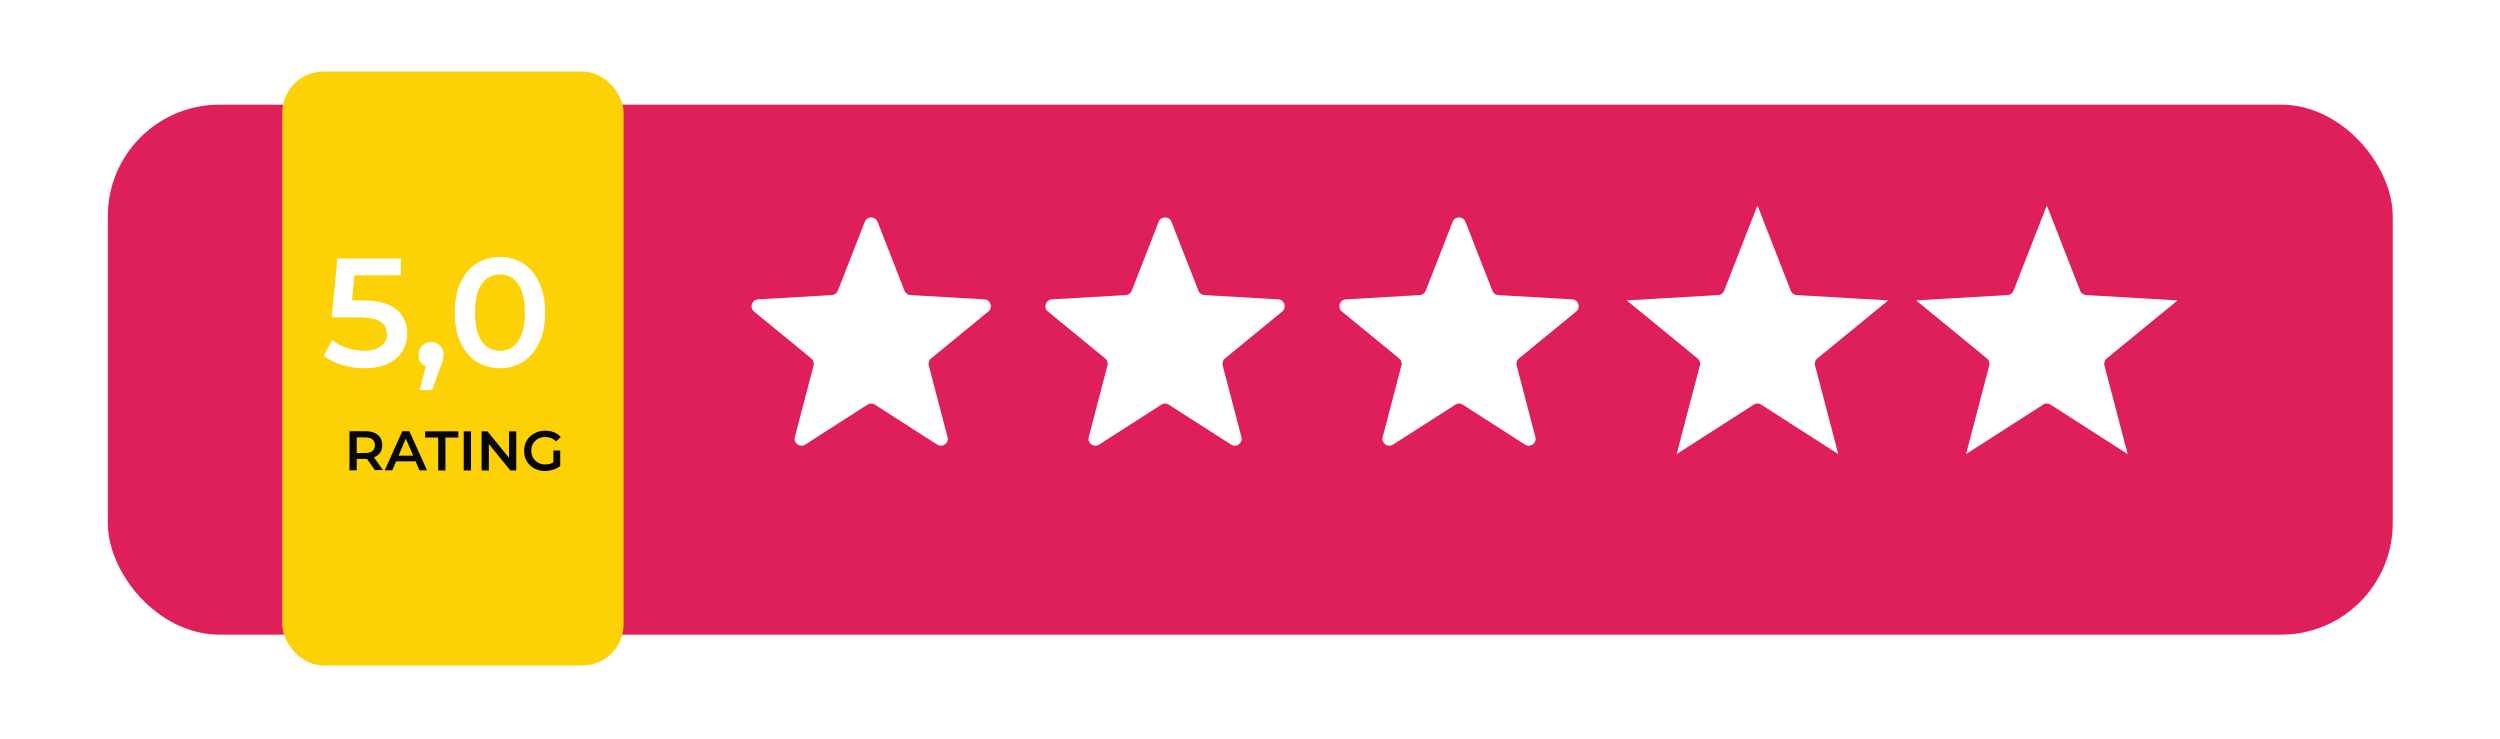
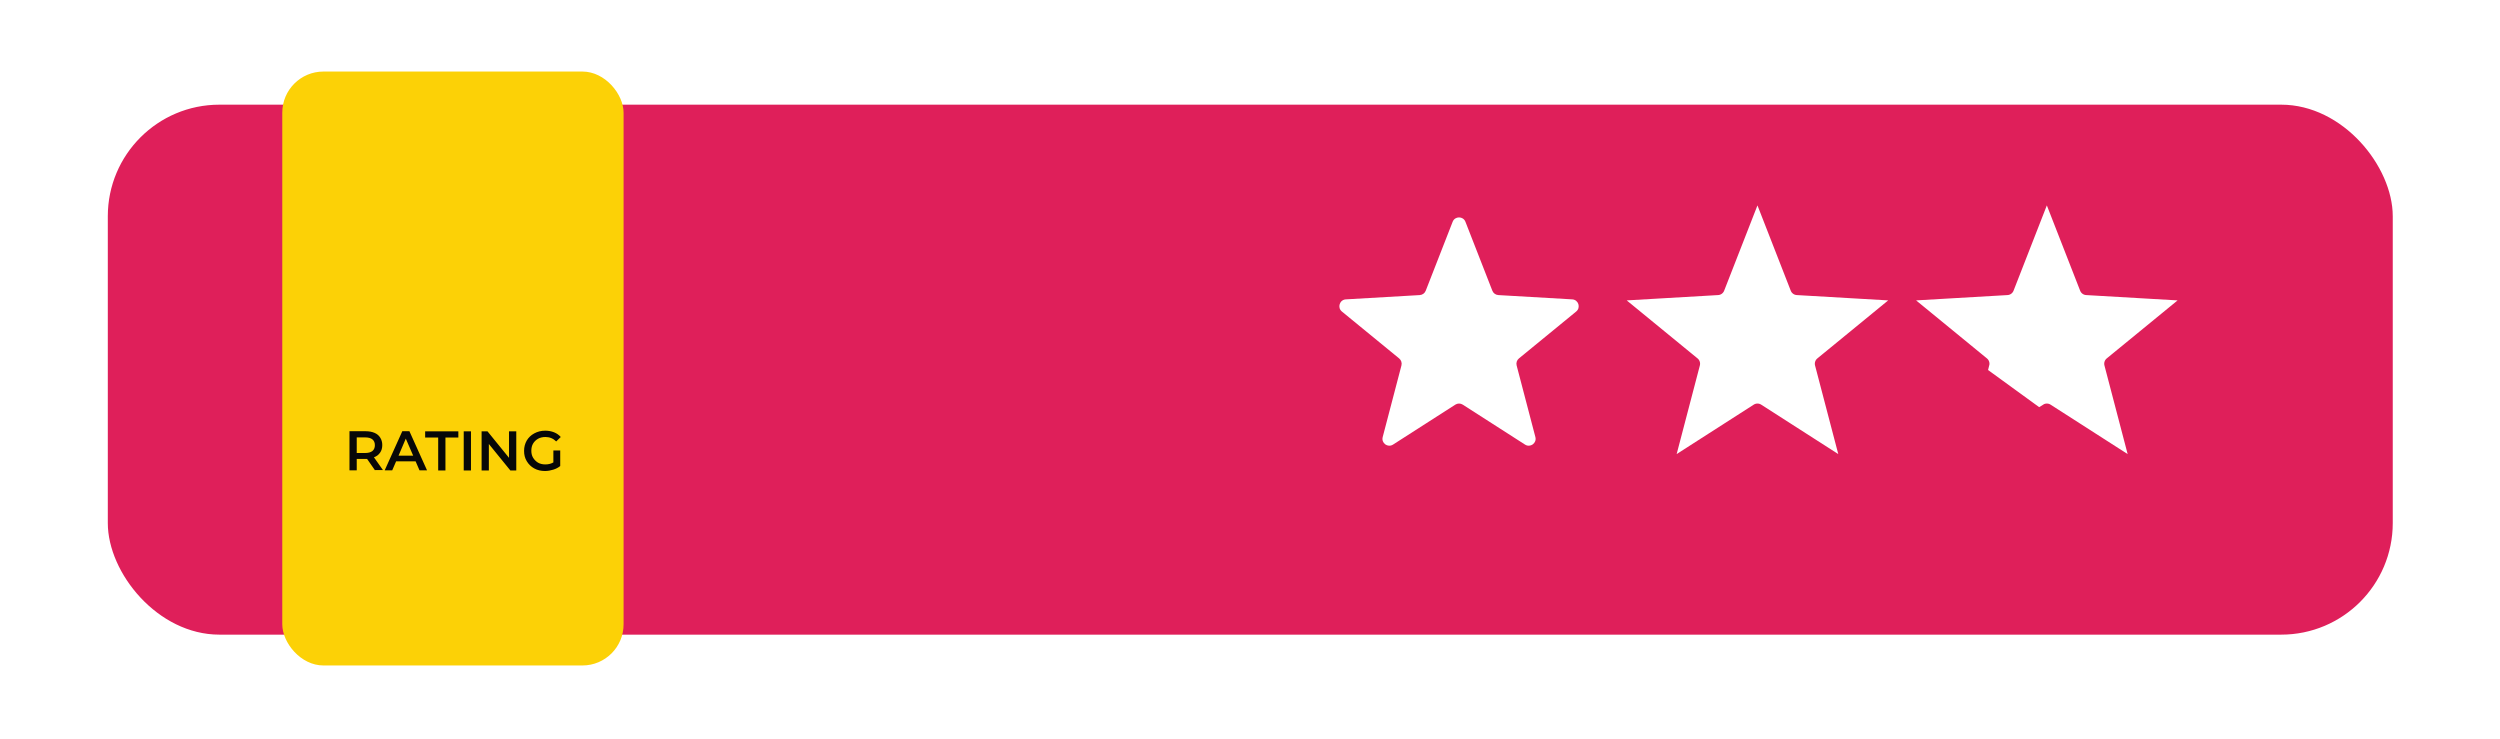
<svg xmlns="http://www.w3.org/2000/svg" width="186" height="55" viewBox="0 0 186 55" fill="none">
  <g filter="url(#filter0_d_4897_33525)">
    <rect x="7" y="5.746" width="170" height="39.429" rx="8.301" fill="#DF1F5A" />
  </g>
  <g filter="url(#filter1_d_4897_33525)">
    <rect x="21.001" y="3.281" width="25.394" height="44.188" rx="3.063" fill="#FCD106" />
  </g>
  <path d="M41.171 33.513H41.681V34.673C41.531 34.793 41.361 34.883 41.161 34.943C40.961 35.003 40.761 35.043 40.551 35.043C40.251 35.043 39.991 34.983 39.751 34.853C39.511 34.723 39.331 34.543 39.191 34.313C39.051 34.083 38.991 33.833 38.991 33.543C38.991 33.253 39.061 33.003 39.191 32.773C39.331 32.543 39.511 32.373 39.751 32.243C39.991 32.113 40.261 32.043 40.561 32.043C40.801 32.043 41.021 32.083 41.221 32.163C41.421 32.243 41.591 32.363 41.721 32.513L41.381 32.843C41.161 32.623 40.891 32.513 40.581 32.513C40.381 32.513 40.191 32.553 40.031 32.643C39.871 32.733 39.751 32.853 39.661 33.003C39.571 33.153 39.531 33.333 39.531 33.533C39.531 33.733 39.571 33.903 39.661 34.053C39.751 34.203 39.881 34.333 40.031 34.423C40.191 34.513 40.371 34.553 40.571 34.553C40.801 34.553 41.001 34.503 41.171 34.403V33.503V33.513ZM38.411 32.093V35.003H37.971L36.371 33.033V35.003H35.831V32.093H36.271L37.871 34.063V32.093H38.411ZM34.501 32.093H35.041V35.003H34.501V32.093ZM32.591 32.553H31.631V32.093H34.101V32.553H33.141V35.003H32.601V32.553H32.591ZM30.741 33.903L30.191 32.633L29.651 33.903H30.741ZM30.921 34.323H29.471L29.181 34.993H28.621L29.931 32.083H30.461L31.771 34.993H31.211L30.921 34.323ZM27.891 33.123C27.891 32.933 27.831 32.793 27.711 32.693C27.591 32.593 27.411 32.543 27.171 32.543H26.541V33.703H27.171C27.411 33.703 27.581 33.653 27.711 33.553C27.831 33.453 27.891 33.303 27.891 33.123ZM27.901 34.993L27.311 34.143C27.311 34.143 27.251 34.143 27.201 34.143H26.541V34.993H26.001V32.083H27.201C27.451 32.083 27.671 32.123 27.861 32.203C28.051 32.283 28.191 32.403 28.291 32.563C28.391 32.723 28.441 32.903 28.441 33.113C28.441 33.323 28.391 33.523 28.281 33.673C28.171 33.833 28.021 33.953 27.821 34.023L28.491 34.973H27.911L27.901 34.993Z" fill="#070707" />
  <g filter="url(#filter2_d_4897_33525)">
-     <path d="M28.112 26.396C27.544 26.396 26.989 26.316 26.444 26.155C25.908 25.986 25.455 25.756 25.087 25.465L25.72 24.303C26.011 24.541 26.364 24.733 26.778 24.878C27.199 25.024 27.636 25.097 28.089 25.097C28.618 25.097 29.032 24.986 29.331 24.763C29.637 24.541 29.791 24.242 29.791 23.866C29.791 23.613 29.726 23.391 29.595 23.199C29.473 23.008 29.25 22.862 28.928 22.762C28.614 22.663 28.181 22.613 27.629 22.613H25.685L26.099 18.231H30.826V19.485H26.651L27.433 18.772L27.123 22.049L26.341 21.348H27.962C28.76 21.348 29.4 21.455 29.883 21.67C30.373 21.877 30.73 22.168 30.952 22.544C31.182 22.912 31.297 23.333 31.297 23.809C31.297 24.276 31.182 24.706 30.952 25.097C30.722 25.488 30.37 25.802 29.894 26.04C29.427 26.277 28.832 26.396 28.112 26.396ZM32.217 28.018L32.884 25.476L33.08 26.327C32.811 26.327 32.585 26.247 32.401 26.086C32.225 25.917 32.137 25.691 32.137 25.407C32.137 25.116 32.225 24.886 32.401 24.717C32.585 24.541 32.807 24.453 33.068 24.453C33.336 24.453 33.559 24.541 33.735 24.717C33.911 24.894 34 25.124 34 25.407C34 25.484 33.992 25.568 33.977 25.66C33.961 25.745 33.934 25.844 33.896 25.959C33.865 26.074 33.812 26.22 33.735 26.396L33.149 28.018H32.217ZM38.19 26.396C37.554 26.396 36.979 26.235 36.465 25.913C35.959 25.591 35.561 25.124 35.269 24.51C34.978 23.889 34.832 23.138 34.832 22.256C34.832 21.375 34.978 20.627 35.269 20.014C35.561 19.393 35.959 18.921 36.465 18.599C36.979 18.277 37.554 18.116 38.19 18.116C38.834 18.116 39.409 18.277 39.915 18.599C40.421 18.921 40.82 19.393 41.111 20.014C41.41 20.627 41.56 21.375 41.56 22.256C41.56 23.138 41.41 23.889 41.111 24.51C40.82 25.124 40.421 25.591 39.915 25.913C39.409 26.235 38.834 26.396 38.19 26.396ZM38.19 25.097C38.566 25.097 38.892 24.997 39.168 24.798C39.444 24.591 39.659 24.276 39.812 23.855C39.973 23.433 40.053 22.9 40.053 22.256C40.053 21.605 39.973 21.072 39.812 20.658C39.659 20.236 39.444 19.926 39.168 19.726C38.892 19.519 38.566 19.416 38.19 19.416C37.83 19.416 37.508 19.519 37.224 19.726C36.948 19.926 36.73 20.236 36.569 20.658C36.416 21.072 36.339 21.605 36.339 22.256C36.339 22.9 36.416 23.433 36.569 23.855C36.73 24.276 36.948 24.591 37.224 24.798C37.508 24.997 37.83 25.097 38.19 25.097Z" fill="white" />
-   </g>
-   <path d="M152.285 16.685L154.288 21.815C154.433 22.187 154.781 22.44 155.18 22.463L160.678 22.783L156.417 26.272C156.109 26.525 155.976 26.935 156.077 27.321L157.472 32.648L152.837 29.675C152.501 29.46 152.07 29.46 151.734 29.675L147.099 32.648L148.494 27.321C148.595 26.935 148.462 26.525 148.153 26.272L143.893 22.783L149.391 22.463C149.789 22.44 150.138 22.187 150.283 21.815L152.285 16.685Z" fill="white" stroke="white" stroke-width="1.021" />
-   <path d="M64.34 16.5C64.509 16.067 65.122 16.067 65.291 16.5L67.294 21.63C67.367 21.816 67.541 21.942 67.74 21.954L73.238 22.273C73.702 22.3 73.891 22.883 73.532 23.178L69.272 26.667C69.117 26.794 69.051 26.999 69.101 27.192L70.496 32.519C70.614 32.969 70.118 33.329 69.727 33.078L65.091 30.105C64.924 29.997 64.708 29.997 64.54 30.105L59.905 33.078C59.513 33.329 59.017 32.969 59.135 32.519L60.531 27.192C60.581 26.999 60.515 26.794 60.36 26.667L56.1 23.178C55.74 22.883 55.93 22.3 56.394 22.273L61.892 21.954C62.091 21.942 62.265 21.816 62.338 21.63L64.34 16.5Z" fill="white" />
-   <path d="M86.206 16.5C86.375 16.067 86.988 16.067 87.157 16.5L89.16 21.63C89.232 21.816 89.406 21.942 89.606 21.954L95.103 22.273C95.568 22.3 95.757 22.883 95.397 23.178L91.137 26.667C90.983 26.794 90.916 26.999 90.967 27.192L92.362 32.519C92.48 32.969 91.984 33.329 91.593 33.078L86.957 30.105C86.789 29.997 86.574 29.997 86.406 30.105L81.77 33.078C81.379 33.329 80.883 32.969 81.001 32.519L82.396 27.192C82.447 26.999 82.38 26.794 82.226 26.667L77.966 23.178C77.606 22.883 77.796 22.3 78.26 22.273L83.757 21.954C83.957 21.942 84.131 21.816 84.204 21.63L86.206 16.5Z" fill="white" />
+     </g>
+   <path d="M152.285 16.685L154.288 21.815C154.433 22.187 154.781 22.44 155.18 22.463L160.678 22.783L156.417 26.272C156.109 26.525 155.976 26.935 156.077 27.321L157.472 32.648L152.837 29.675C152.501 29.46 152.07 29.46 151.734 29.675L148.494 27.321C148.595 26.935 148.462 26.525 148.153 26.272L143.893 22.783L149.391 22.463C149.789 22.44 150.138 22.187 150.283 21.815L152.285 16.685Z" fill="white" stroke="white" stroke-width="1.021" />
  <path d="M108.077 16.5C108.246 16.067 108.859 16.067 109.028 16.5L111.031 21.63C111.103 21.816 111.277 21.942 111.477 21.954L116.974 22.273C117.439 22.3 117.628 22.883 117.268 23.178L113.008 26.667C112.854 26.794 112.787 26.999 112.838 27.192L114.233 32.519C114.351 32.969 113.855 33.329 113.463 33.078L108.828 30.105C108.66 29.997 108.445 29.997 108.277 30.105L103.641 33.078C103.25 33.329 102.754 32.969 102.872 32.519L104.267 27.192C104.318 26.999 104.251 26.794 104.097 26.667L99.837 23.178C99.477 22.883 99.666 22.3 100.131 22.273L105.628 21.954C105.828 21.942 106.002 21.816 106.074 21.63L108.077 16.5Z" fill="white" />
  <path d="M130.755 16.685L132.757 21.815C132.902 22.187 133.251 22.44 133.649 22.463L139.147 22.783L134.887 26.272C134.578 26.525 134.445 26.935 134.546 27.321L135.942 32.648L131.306 29.675C130.97 29.46 130.539 29.46 130.204 29.675L125.568 32.648L126.963 27.321C127.065 26.935 126.931 26.525 126.623 26.272L122.363 22.783L127.86 22.463C128.259 22.44 128.607 22.187 128.752 21.815L130.755 16.685Z" fill="white" stroke="white" stroke-width="1.021" />
  <defs>
    <filter id="filter0_d_4897_33525" x="0.873" y="0.641" width="184.296" height="53.725" filterUnits="userSpaceOnUse" color-interpolation-filters="sRGB">
      <feFlood flood-opacity="0" result="BackgroundImageFix" />
      <feColorMatrix in="SourceAlpha" type="matrix" values="0 0 0 0 0 0 0 0 0 0 0 0 0 0 0 0 0 0 127 0" result="hardAlpha" />
      <feOffset dx="1.021" dy="2.042" />
      <feGaussianBlur stdDeviation="3.574" />
      <feColorMatrix type="matrix" values="0 0 0 0 0 0 0 0 0 0 0 0 0 0 0 0 0 0 0.05 0" />
      <feBlend mode="normal" in2="BackgroundImageFix" result="effect1_dropShadow_4897_33525" />
      <feBlend mode="normal" in="SourceGraphic" in2="effect1_dropShadow_4897_33525" result="shape" />
    </filter>
    <filter id="filter1_d_4897_33525" x="17.938" y="2.26" width="31.521" height="50.314" filterUnits="userSpaceOnUse" color-interpolation-filters="sRGB">
      <feFlood flood-opacity="0" result="BackgroundImageFix" />
      <feColorMatrix in="SourceAlpha" type="matrix" values="0 0 0 0 0 0 0 0 0 0 0 0 0 0 0 0 0 0 127 0" result="hardAlpha" />
      <feOffset dy="2.042" />
      <feGaussianBlur stdDeviation="1.532" />
      <feColorMatrix type="matrix" values="0 0 0 0 0 0 0 0 0 0 0 0 0 0 0 0 0 0 0.1 0" />
      <feBlend mode="normal" in2="BackgroundImageFix" result="effect1_dropShadow_4897_33525" />
      <feBlend mode="normal" in="SourceGraphic" in2="effect1_dropShadow_4897_33525" result="shape" />
    </filter>
    <filter id="filter2_d_4897_33525" x="21.587" y="16.617" width="21.473" height="14.902" filterUnits="userSpaceOnUse" color-interpolation-filters="sRGB">
      <feFlood flood-opacity="0" result="BackgroundImageFix" />
      <feColorMatrix in="SourceAlpha" type="matrix" values="0 0 0 0 0 0 0 0 0 0 0 0 0 0 0 0 0 0 127 0" result="hardAlpha" />
      <feOffset dx="-1" dy="1" />
      <feGaussianBlur stdDeviation="1.25" />
      <feComposite in2="hardAlpha" operator="out" />
      <feColorMatrix type="matrix" values="0 0 0 0 0 0 0 0 0 0 0 0 0 0 0 0 0 0 0.25 0" />
      <feBlend mode="normal" in2="BackgroundImageFix" result="effect1_dropShadow_4897_33525" />
      <feBlend mode="normal" in="SourceGraphic" in2="effect1_dropShadow_4897_33525" result="shape" />
    </filter>
  </defs>
</svg>